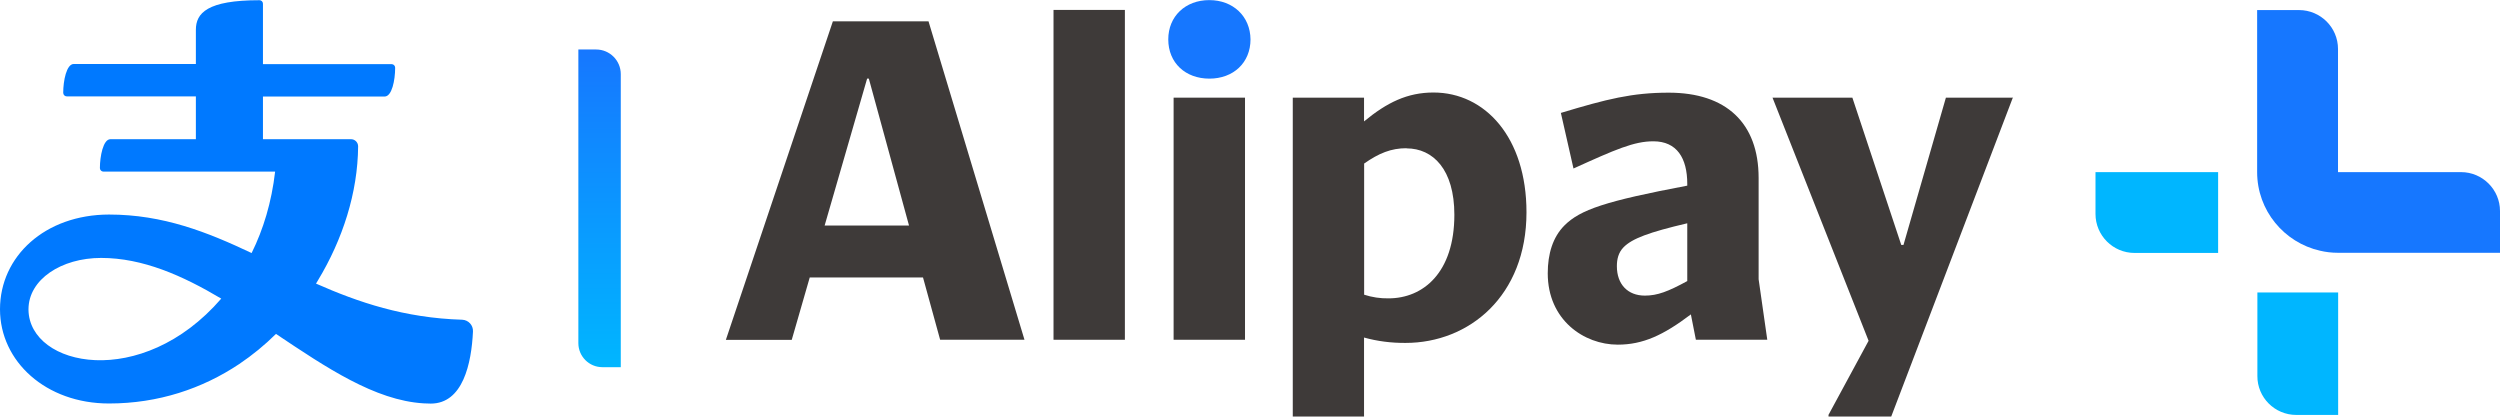
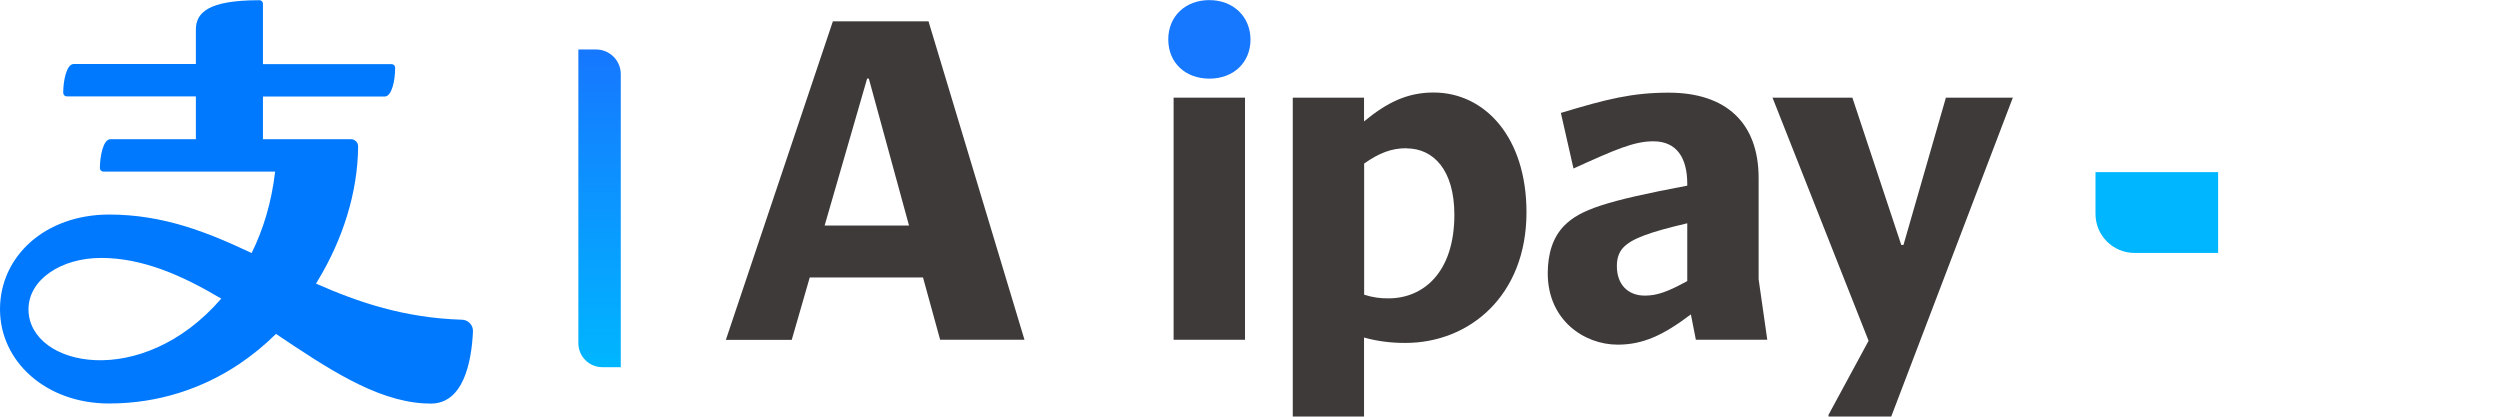
<svg xmlns="http://www.w3.org/2000/svg" width="192px" height="32px" viewBox="0 0 192 32" version="1.1">
  <defs>
    <linearGradient id="linear0" gradientUnits="userSpaceOnUse" x1="479.676" y1="293.442" x2="479.676" y2="39.487" gradientTransform="matrix(0.096,0,0,0.096,0,0.005)">
      <stop offset="0" style="stop-color:rgb(0%,71.373%,100%);stop-opacity:1;" />
      <stop offset="1" style="stop-color:rgb(8.627%,46.667%,100%);stop-opacity:1;" />
    </linearGradient>
  </defs>
  <g id="surface1">
    <path style=" stroke:none;fill-rule:nonzero;fill:url(#linear0);" d="M 46.262 28.199 L 47.676 28.199 L 47.676 5.695 C 47.676 4.648 46.828 3.801 45.781 3.801 L 44.418 3.801 L 44.418 26.352 C 44.418 27.371 45.242 28.199 46.262 28.199 Z M 46.262 28.199 " />
    <path style=" stroke:none;fill-rule:nonzero;fill:rgb(8.627%,46.667%,100%);fill-opacity:1;" d="M 92.883 6.039 C 94.711 6.039 96.039 4.828 96.039 3.023 C 96.02 1.254 94.703 0.008 92.871 0.008 C 91.039 0.008 89.723 1.254 89.723 3.023 C 89.723 4.828 91.039 6.039 92.883 6.039 Z M 92.883 6.039 " />
-     <path style=" stroke:none;fill-rule:nonzero;fill:rgb(24.314%,22.745%,22.353%);fill-opacity:1;" d="M 80.91 0.762 L 86.391 0.762 L 86.391 26.094 L 80.91 26.094 Z M 80.91 0.762 " />
    <path style=" stroke:none;fill-rule:nonzero;fill:rgb(24.314%,22.745%,22.353%);fill-opacity:1;" d="M 104.758 25.922 C 105.789 26.211 106.867 26.344 107.945 26.336 C 112.828 26.336 117.234 22.73 117.234 16.305 C 117.234 10.547 114.047 7.105 110.094 7.105 C 108.086 7.105 106.523 7.867 104.758 9.324 L 104.758 7.5 L 99.285 7.5 L 99.285 31.992 L 104.758 31.992 Z M 104.758 12.566 C 105.898 11.766 106.836 11.383 108.02 11.383 L 108.02 11.395 C 110.062 11.395 111.695 13.023 111.695 16.492 C 111.695 20.934 109.305 22.914 106.637 22.914 C 106.004 22.926 105.367 22.828 104.766 22.633 L 104.766 12.566 Z M 104.758 12.566 " />
    <path style=" stroke:none;fill-rule:nonzero;fill:rgb(24.314%,22.745%,22.353%);fill-opacity:1;" d="M 62.188 21.309 L 70.887 21.309 L 72.203 26.094 L 78.68 26.094 L 71.309 1.637 L 63.965 1.637 L 55.746 26.102 L 60.805 26.102 Z M 66.594 6.039 L 66.727 6.039 L 69.812 17.32 L 63.332 17.32 Z M 66.594 6.039 " />
    <path style=" stroke:none;fill-rule:nonzero;fill:rgb(24.314%,22.745%,22.353%);fill-opacity:1;" d="M 90.133 7.5 L 95.617 7.5 L 95.617 26.094 L 90.133 26.094 Z M 90.133 7.5 " />
    <path style=" stroke:none;fill-rule:nonzero;fill:rgb(24.314%,22.745%,22.353%);fill-opacity:1;" d="M 120.152 17.312 C 119.25 18.215 118.867 19.504 118.867 20.992 C 118.867 24.566 121.641 26.469 124.242 26.469 C 126.18 26.469 127.746 25.742 129.859 24.145 L 130.242 26.086 L 130.242 26.094 L 135.727 26.094 L 135.062 21.445 L 135.062 13.668 C 135.062 9.441 132.566 7.117 128.16 7.117 C 125.355 7.117 123.41 7.605 119.875 8.672 L 120.844 12.941 C 124.07 11.477 125.492 10.852 126.977 10.852 C 128.785 10.852 129.582 12.141 129.582 14.121 L 129.582 14.258 C 123.305 15.445 121.363 16.102 120.152 17.312 Z M 129.582 21.586 C 128.121 22.383 127.297 22.703 126.324 22.703 C 125.012 22.703 124.176 21.836 124.176 20.445 C 124.176 19.926 124.281 19.406 124.695 18.984 C 125.355 18.32 126.633 17.84 129.582 17.148 Z M 129.582 21.586 " />
    <path style=" stroke:none;fill-rule:nonzero;fill:rgb(24.314%,22.745%,22.353%);fill-opacity:1;" d="M 140.43 31.859 L 140.43 31.992 L 145.246 31.992 L 154.57 7.539 L 154.609 7.5 L 149.445 7.5 L 146.188 18.809 L 146.016 18.809 L 142.262 7.5 L 136.129 7.5 L 143.508 26.172 Z M 140.43 31.859 " />
    <path style=" stroke:none;fill-rule:nonzero;fill:rgb(0%,71.373%,100%);fill-opacity:1;" d="M 163.93 19.426 L 170.352 19.426 L 170.352 13.219 L 160.934 13.219 L 160.934 16.43 C 160.934 18.082 162.277 19.426 163.93 19.426 Z M 163.93 19.426 " />
-     <path style=" stroke:none;fill-rule:nonzero;fill:rgb(8.627%,46.667%,100%);fill-opacity:1;" d="M 189.008 13.219 L 179.559 13.219 L 179.559 3.762 C 179.559 2.109 178.215 0.773 176.562 0.773 L 173.348 0.773 L 173.348 13.219 C 173.348 16.168 175.422 18.629 178.176 19.254 C 178.617 19.359 179.078 19.414 179.551 19.414 L 192 19.414 L 192 16.207 C 192 14.562 190.656 13.219 189.008 13.219 Z M 189.008 13.219 " />
-     <path style=" stroke:none;fill-rule:nonzero;fill:rgb(0%,71.373%,100%);fill-opacity:1;" d="M 176.352 31.867 L 179.57 31.867 L 179.57 22.461 L 173.367 22.461 L 173.367 28.871 C 173.355 30.523 174.699 31.867 176.352 31.867 Z M 176.352 31.867 " />
    <path style=" stroke:none;fill-rule:nonzero;fill:rgb(0%,47.451%,100%);fill-opacity:1;" d="M 35.5 24.555 C 31.055 24.422 27.504 23.211 24.27 21.781 C 24.316 21.703 24.355 21.637 24.402 21.559 L 24.414 21.539 C 26.32 18.387 27.477 14.805 27.504 11.238 C 27.504 10.941 27.262 10.691 26.965 10.691 L 20.195 10.691 L 20.195 7.414 L 29.539 7.414 C 30.098 7.414 30.348 6.164 30.348 5.203 C 30.348 5.051 30.23 4.926 30.078 4.926 L 20.195 4.926 L 20.195 0.285 C 20.195 0.133 20.074 0.016 19.93 0.016 C 15.914 0.016 15.043 1.004 15.043 2.289 L 15.043 4.914 L 5.664 4.914 C 5.105 4.914 4.855 6.211 4.855 7.125 C 4.855 7.277 4.973 7.402 5.125 7.402 L 15.043 7.402 L 15.043 10.691 L 8.477 10.691 C 7.918 10.691 7.672 12.023 7.672 12.91 C 7.672 13.055 7.793 13.18 7.941 13.18 L 21.129 13.18 C 20.859 15.535 20.219 17.629 19.324 19.434 C 19.324 19.434 19.336 19.434 19.336 19.434 C 19.336 19.434 19.336 19.434 19.324 19.434 C 15.938 17.832 12.539 16.477 8.371 16.477 C 3.457 16.484 0 19.684 0 23.75 C 0 27.766 3.531 30.988 8.371 30.988 C 12.164 30.988 15.543 29.844 18.367 27.961 C 18.355 27.969 18.348 27.969 18.336 27.977 C 18.348 27.969 18.355 27.969 18.367 27.961 C 19.383 27.277 20.332 26.5 21.195 25.645 C 21.188 25.645 21.188 25.633 21.18 25.633 C 21.188 25.633 21.188 25.645 21.195 25.645 C 25.055 28.227 28.789 30.746 32.523 30.977 C 32.707 30.988 32.891 30.996 33.082 30.996 C 35.559 30.996 36.211 27.898 36.324 25.461 C 36.348 24.98 35.98 24.578 35.5 24.555 Z M 2.188 23.805 C 2.188 23.789 2.188 23.77 2.188 23.758 C 2.188 21.461 4.711 19.809 7.766 19.809 C 10.961 19.809 14.016 21.164 16.992 22.934 C 10.879 30.008 2.266 28.172 2.188 23.805 Z M 2.188 23.805 " />
  </g>
</svg>